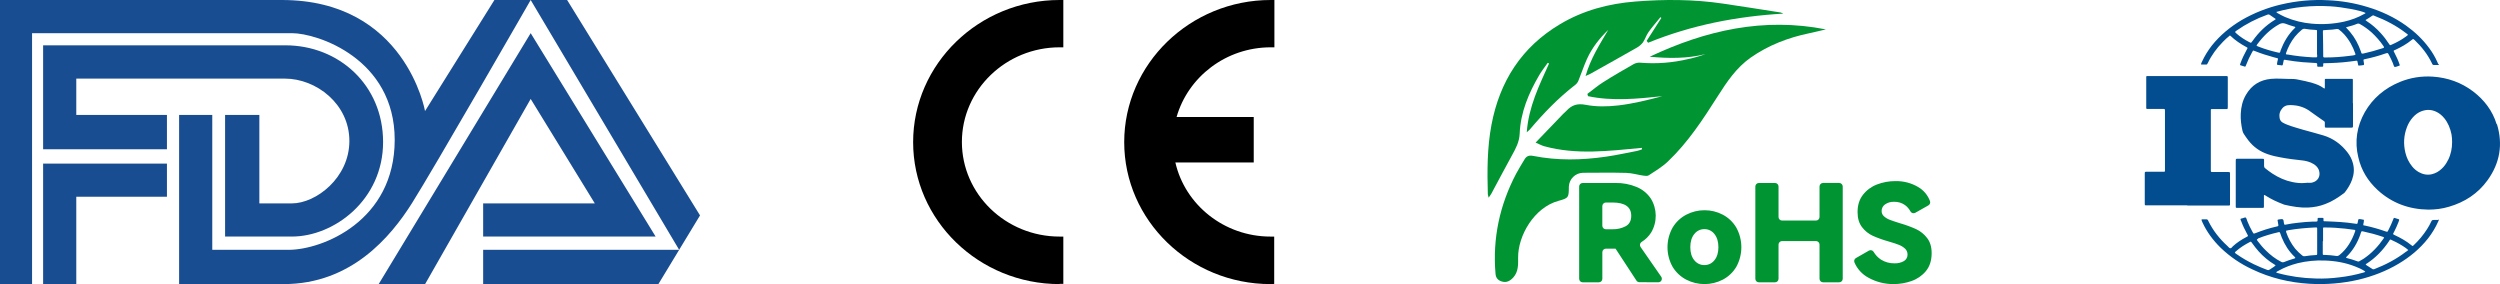
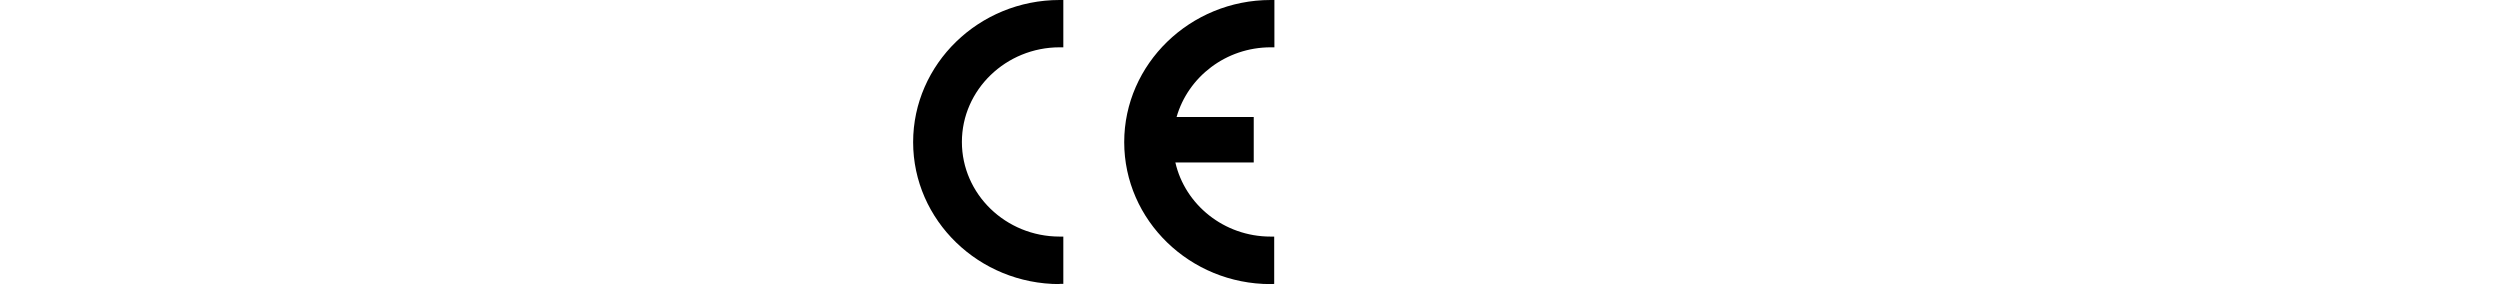
<svg xmlns="http://www.w3.org/2000/svg" width="352px" height="40px" viewBox="0 0 352 40" version="1.1">
  <title>Quality Assurance FDA/CE/RoHs/ISO</title>
  <g id="页面-1" stroke="none" stroke-width="1" fill="none" fill-rule="evenodd">
    <g id="Quality-Assurance-FDA/CE/RoHs/ISO" transform="translate(-39, -48)" fill-rule="nonzero">
      <g transform="translate(39, 48)">
-         <path d="M4.514,40 L0,40 L0,0 L39.688,0 C57.097,0 59.844,15.636 59.844,15.636 L69.614,0 L79.851,0 L98.563,30.329 L92.701,40 L68.028,40 L68.028,35.175 L95.625,35.175 L74.721,0 C74.721,0 60.945,23.969 57.987,28.638 C55.029,33.307 49.473,40 39.957,40 L25.218,40 L25.218,16.187 L29.888,16.187 L29.888,35.175 L40.63,35.175 C45.38,35.175 55.574,31.128 55.574,19.689 C55.574,8.249 44.677,4.67 41.097,4.67 L4.514,4.67 L4.514,40 L4.514,40 Z M6.071,40 L6.071,23.035 L23.506,23.035 L23.506,27.704 L10.741,27.704 L10.741,40 L6.071,40 Z M23.506,21.012 L23.506,16.187 L10.741,16.187 L10.741,11.069 L40.113,11.069 C44.516,11.069 49.192,14.63 49.192,19.844 C49.192,25.058 44.466,28.638 41.097,28.638 L36.518,28.638 L36.518,16.187 L31.692,16.187 L31.692,33.307 L41.097,33.307 C47.053,33.307 53.939,28.138 53.939,20 C53.939,11.94 47.677,6.381 40.188,6.381 L6.071,6.381 L6.071,21.012 L23.506,21.012 Z M53.317,40 L74.721,4.669 L92.312,33.307 L68.028,33.307 L68.028,28.638 L83.75,28.638 L74.721,13.93 L59.855,40 L53.317,40 L53.317,40 Z" id="形状" fill="#194D92" />
        <path d="M149.196,40 C137.83,40 128.569,31.022 128.569,20.014 C128.569,9.006 137.83,0 149.196,0 L149.716,0 L149.716,6.662 L149.196,6.662 C141.638,6.662 135.435,12.638 135.435,19.986 C135.435,27.334 141.609,33.31 149.196,33.31 L149.716,33.31 L149.716,39.971 L149.196,39.971 L149.196,40 L149.196,40 Z M178.888,40 C167.537,40 158.289,31.022 158.289,20.014 C158.289,9.006 167.566,0 178.917,0 L179.436,0 L179.436,6.662 L178.917,6.662 C172.608,6.662 167.278,10.836 165.664,16.469 L176.526,16.469 L176.526,22.873 L165.491,22.873 C166.845,28.821 172.348,33.31 178.888,33.31 L179.407,33.31 L179.407,39.971 C179.263,40 179.09,40 178.888,40 Z" id="形状" fill="#000000" />
        <g id="编组" transform="translate(209.441, 0)" fill="#009432">
-           <path d="M21.739,20.819 C17.144,21.245 12.542,21.839 7.986,20.589 C7.635,20.492 7.308,20.306 6.774,20.076 C8.138,18.662 9.377,17.364 10.626,16.067 C10.777,15.905 10.962,15.764 11.117,15.598 C11.862,14.796 12.632,14.528 13.829,14.76 C15.315,15.048 16.91,15.021 18.425,14.843 C20.512,14.601 22.568,14.086 24.622,13.542 C21.115,13.909 17.624,14.271 14.154,13.542 L14.062,13.221 C14.819,12.659 15.527,12.046 16.316,11.555 C17.719,10.667 19.157,9.837 20.599,9.016 C20.879,8.869 21.194,8.803 21.509,8.827 C23.774,9.017 26.056,8.844 28.267,8.312 C29.091,8.138 29.901,7.905 30.691,7.616 C28.096,8.272 25.478,8.233 22.837,7.987 C30.716,4.269 38.888,2.408 47.641,4.14 C46.854,4.322 46.071,4.519 45.282,4.684 C42.317,5.302 39.544,6.37 37.05,8.115 C35.046,9.522 33.709,11.512 32.423,13.535 C30.341,16.808 28.223,20.059 25.39,22.748 C24.595,23.505 23.624,24.075 22.702,24.685 C22.516,24.808 22.189,24.765 21.936,24.727 C21.142,24.612 20.354,24.367 19.559,24.344 C17.515,24.288 15.468,24.321 13.424,24.328 C12.362,24.359 11.503,25.204 11.454,26.265 C11.438,27.78 11.467,27.881 10.021,28.271 C6.567,29.198 4.278,33.192 4.309,36.285 C4.32,37.256 4.356,38.271 3.62,39.077 C3.182,39.554 2.668,39.845 2.011,39.632 C1.506,39.469 1.182,39.177 1.129,38.558 C0.702,33.566 1.709,28.878 4.031,24.458 C4.394,23.769 4.82,23.11 5.215,22.437 C5.494,21.961 5.868,21.842 6.427,21.952 C9.858,22.629 13.303,22.558 16.744,22.051 C18.186,21.839 19.615,21.528 21.048,21.251 C21.289,21.19 21.526,21.114 21.757,21.024 L21.739,20.819 Z" id="路径" />
-           <path d="M41.641,1.916 C35.071,2.301 28.713,3.534 22.613,6.02 L22.407,5.756 L24.475,2.533 L24.345,2.419 C23.787,3.122 23.181,3.796 22.666,4.525 C22.348,4.97 22.192,5.53 21.877,5.979 C21.635,6.291 21.33,6.549 20.981,6.736 C18.819,7.971 16.645,9.181 14.474,10.397 C14.322,10.481 14.171,10.54 13.809,10.7 C14.521,8.219 15.807,6.239 17,4.208 C15.757,5.4 14.716,6.736 14.007,8.293 C13.553,9.298 13.21,10.354 12.795,11.376 C12.695,11.606 12.539,11.806 12.341,11.959 C9.955,13.801 7.879,15.957 5.943,18.249 C5.87,18.335 5.774,18.4 5.527,18.62 C5.794,14.996 7.299,11.996 8.665,8.945 L8.485,8.842 C8.083,9.417 7.641,9.97 7.286,10.573 C5.793,13.121 4.652,15.82 4.531,18.803 C4.482,20.003 3.971,20.906 3.443,21.872 C2.467,23.655 1.516,25.448 0.555,27.242 C0.466,27.407 0.347,27.556 0.161,27.834 C0.11,27.682 0.071,27.525 0.046,27.366 C-0.047,24.085 -0.054,20.798 0.561,17.559 C1.722,11.452 4.787,6.639 10.214,3.405 C13.495,1.45 17.066,0.512 20.819,0.214 C24.923,-0.114 29.037,-0.1 33.128,0.503 C35.841,0.904 38.552,1.333 41.261,1.756 C41.393,1.794 41.521,1.848 41.641,1.916 Z M24.045,39.747 L21.384,39.733 C21.218,39.733 21.063,39.648 20.972,39.509 L18.03,35.011 L16.666,35.011 C16.392,35.011 16.169,35.234 16.169,35.508 L16.169,39.256 C16.169,39.529 15.947,39.75 15.674,39.751 L13.401,39.751 C13.27,39.751 13.144,39.699 13.051,39.606 C12.958,39.513 12.906,39.387 12.906,39.256 L12.906,26.259 C12.905,26.127 12.958,26.001 13.051,25.908 C13.144,25.815 13.27,25.763 13.401,25.764 L17.989,25.764 C19.028,25.74 20.06,25.935 21.019,26.336 C21.823,26.672 22.511,27.237 22.998,27.96 C23.894,29.414 23.916,31.244 23.054,32.72 C22.709,33.269 22.243,33.731 21.69,34.071 C21.576,34.142 21.496,34.258 21.469,34.39 C21.442,34.522 21.47,34.66 21.548,34.771 L24.46,38.968 C24.565,39.121 24.576,39.32 24.489,39.484 C24.402,39.647 24.23,39.749 24.045,39.747 L24.045,39.747 Z M16.166,29.011 L16.166,31.783 C16.166,31.915 16.219,32.041 16.312,32.134 C16.405,32.227 16.532,32.279 16.663,32.279 L17.6,32.279 C18.247,32.298 18.889,32.15 19.463,31.85 C19.98,31.562 20.237,31.076 20.237,30.387 C20.237,29.139 19.358,28.514 17.6,28.514 L16.666,28.514 C16.534,28.514 16.407,28.566 16.314,28.659 C16.22,28.753 16.168,28.879 16.168,29.011 L16.166,29.011 Z M26.06,32.05 C26.519,31.277 27.184,30.648 27.981,30.232 C28.775,29.814 29.659,29.597 30.557,29.601 C31.454,29.595 32.339,29.812 33.132,30.232 C33.924,30.648 34.582,31.278 35.034,32.05 C35.977,33.767 35.977,35.847 35.034,37.564 C34.582,38.329 33.927,38.954 33.141,39.369 C31.521,40.21 29.593,40.21 27.972,39.369 C27.182,38.955 26.52,38.331 26.06,37.567 C25.104,35.853 25.104,33.767 26.06,32.053 L26.06,32.05 Z M29.119,36.646 C29.461,37.083 29.988,37.334 30.543,37.324 C31.092,37.33 31.611,37.079 31.947,36.646 C32.323,36.194 32.511,35.58 32.511,34.802 C32.511,34.025 32.323,33.407 31.947,32.948 C31.614,32.51 31.093,32.255 30.543,32.261 C29.986,32.252 29.458,32.507 29.119,32.948 C28.743,33.408 28.555,34.026 28.555,34.802 C28.555,35.579 28.743,36.193 29.117,36.646 L29.119,36.646 Z M41.473,31.053 L46.253,31.053 C46.526,31.053 46.748,30.831 46.748,30.558 L46.748,26.256 C46.748,26.124 46.801,25.998 46.894,25.905 C46.987,25.812 47.114,25.76 47.245,25.761 L49.518,25.761 C49.649,25.76 49.776,25.812 49.869,25.905 C49.962,25.998 50.015,26.124 50.015,26.256 L50.015,39.253 C50.014,39.527 49.792,39.748 49.518,39.748 L47.245,39.748 C46.971,39.748 46.749,39.527 46.748,39.253 L46.748,34.437 C46.748,34.164 46.526,33.942 46.253,33.942 L41.473,33.942 C41.199,33.942 40.977,34.164 40.977,34.437 L40.977,39.256 C40.976,39.53 40.754,39.751 40.48,39.751 L38.208,39.751 C37.934,39.751 37.712,39.53 37.711,39.256 L37.711,26.259 C37.711,26.127 37.763,26.001 37.856,25.908 C37.95,25.815 38.076,25.763 38.208,25.764 L40.48,25.764 C40.612,25.763 40.738,25.815 40.832,25.908 C40.925,26.001 40.977,26.127 40.977,26.259 L40.977,30.561 C40.979,30.833 41.2,31.053 41.473,31.053 L41.473,31.053 Z M61.723,38.173 C61.188,38.815 60.486,39.299 59.695,39.569 C58.89,39.854 58.043,39.999 57.19,40 C55.955,40.012 54.737,39.706 53.654,39.11 C52.761,38.64 52.058,37.875 51.665,36.946 C51.57,36.716 51.663,36.453 51.88,36.332 L53.698,35.29 C53.932,35.154 54.232,35.233 54.369,35.466 C54.62,35.898 54.966,36.266 55.383,36.541 C55.956,36.907 56.624,37.093 57.304,37.076 C57.767,37.097 58.227,36.987 58.631,36.761 C58.959,36.57 59.154,36.213 59.139,35.834 C59.147,35.523 59.022,35.224 58.795,35.011 C58.543,34.782 58.251,34.601 57.934,34.477 C57.59,34.337 57.105,34.178 56.481,34 C55.714,33.786 54.964,33.518 54.236,33.197 C53.645,32.92 53.13,32.504 52.736,31.985 C52.315,31.443 52.104,30.732 52.104,29.854 C52.104,28.886 52.357,28.078 52.862,27.43 C53.373,26.775 54.054,26.272 54.831,25.977 C55.663,25.655 56.548,25.493 57.44,25.5 C58.568,25.475 59.68,25.766 60.651,26.341 C61.411,26.787 61.993,27.483 62.299,28.31 C62.384,28.538 62.291,28.795 62.079,28.916 L60.228,29.961 C60.11,30.026 59.971,30.041 59.842,30.002 C59.713,29.962 59.605,29.873 59.543,29.754 C59.364,29.416 59.112,29.122 58.807,28.892 C58.355,28.564 57.807,28.396 57.249,28.413 C56.797,28.392 56.351,28.52 55.978,28.777 C55.669,28.987 55.486,29.339 55.49,29.713 C55.487,29.998 55.609,30.271 55.825,30.458 C56.068,30.675 56.351,30.843 56.657,30.955 C56.987,31.082 57.46,31.241 58.07,31.432 C58.852,31.654 59.616,31.933 60.357,32.265 C60.956,32.55 61.48,32.972 61.885,33.498 C62.319,34.046 62.535,34.76 62.535,35.639 C62.535,36.674 62.265,37.518 61.723,38.173 L61.723,38.173 Z" id="形状" />
-         </g>
-         <path d="M331.303,14.506 L331.303,17.641 C331.303,17.994 331.303,17.973 330.95,17.973 L327.565,17.973 C327.357,17.973 327.336,17.952 327.336,17.744 L327.336,17.246 C327.336,17.163 327.295,17.101 327.233,17.059 L327.046,16.935 C326.485,16.54 325.904,16.146 325.343,15.731 C324.637,15.191 323.806,14.879 322.913,14.817 C322.644,14.796 322.394,14.776 322.124,14.817 C321.836,14.854 321.57,14.994 321.377,15.212 C321.024,15.606 320.879,16.063 320.962,16.582 C321.003,16.873 321.148,17.122 321.418,17.267 C321.626,17.392 321.834,17.475 322.041,17.558 C322.789,17.848 323.557,18.056 324.326,18.284 C325.26,18.554 326.215,18.783 327.15,19.073 C328.52,19.488 329.641,20.319 330.513,21.44 C330.867,21.897 331.136,22.395 331.282,22.956 C331.51,23.744 331.448,24.513 331.178,25.281 C330.95,25.924 330.597,26.506 330.181,27.045 C330.14,27.108 330.077,27.17 330.015,27.212 C329.205,27.814 328.354,28.374 327.399,28.727 C326.61,29.039 325.8,29.184 324.948,29.225 C323.848,29.267 322.768,29.08 321.688,28.831 C321.626,28.831 321.564,28.789 321.501,28.769 C320.629,28.436 319.757,28.042 318.968,27.523 C318.927,27.502 318.885,27.481 318.864,27.461 C318.802,27.44 318.76,27.461 318.76,27.523 L318.76,29.142 C318.76,29.225 318.698,29.267 318.636,29.267 L314.94,29.267 C314.836,29.267 314.794,29.225 314.794,29.122 L314.794,22.748 C314.794,22.312 314.794,22.353 315.189,22.353 L318.491,22.353 C318.781,22.353 318.781,22.353 318.781,22.644 L318.781,23.371 C318.781,23.495 318.823,23.599 318.927,23.682 C319.259,23.952 319.591,24.201 319.965,24.45 C320.837,25.011 321.751,25.426 322.768,25.634 C323.37,25.758 323.952,25.821 324.575,25.758 C324.803,25.738 325.011,25.717 325.239,25.738 C325.385,25.738 325.53,25.738 325.654,25.675 C326.257,25.509 326.776,24.907 326.527,24.035 C326.446,23.782 326.304,23.554 326.111,23.371 C325.904,23.163 325.634,23.018 325.364,22.893 C324.969,22.727 324.554,22.623 324.118,22.582 C323.121,22.478 322.124,22.353 321.148,22.167 C320.525,22.063 319.903,21.917 319.3,21.71 C318.2,21.336 317.286,20.693 316.58,19.779 C316.352,19.488 316.144,19.177 315.936,18.866 C315.853,18.737 315.79,18.597 315.75,18.45 C315.563,17.641 315.459,16.831 315.5,16.001 C315.542,15.066 315.75,14.153 316.248,13.322 C317.037,11.973 318.221,11.246 319.778,11.101 C320.256,11.059 320.712,11.059 321.19,11.08 C321.771,11.101 322.353,11.122 322.934,11.122 C323.183,11.122 323.412,11.184 323.64,11.225 C324.305,11.35 324.948,11.495 325.592,11.682 C326.153,11.848 326.693,12.056 327.17,12.409 C327.295,12.492 327.336,12.471 327.336,12.347 L327.336,11.246 C327.336,11.122 327.378,11.101 327.503,11.101 L331.178,11.101 C331.24,11.101 331.282,11.142 331.282,11.205 L331.282,14.547 L331.303,14.506 Z M307.983,28.914 L302.377,28.914 C301.962,28.914 301.982,28.955 301.982,28.52 L301.982,24.533 C301.982,24.16 301.982,24.18 302.356,24.18 L304.723,24.18 C304.786,24.18 304.827,24.139 304.827,24.077 L304.827,15.668 C304.827,15.315 304.827,15.336 304.474,15.336 L302.294,15.336 C302.232,15.336 302.19,15.295 302.19,15.232 L302.19,10.852 C302.19,10.727 302.231,10.706 302.356,10.706 L313.237,10.706 C313.715,10.706 313.673,10.665 313.673,11.163 L313.673,14.983 C313.673,15.398 313.673,15.357 313.299,15.357 L311.389,15.357 C311.327,15.357 311.285,15.398 311.285,15.461 L311.285,23.869 C311.285,24.222 311.264,24.222 311.617,24.222 L313.756,24.222 C313.964,24.222 313.964,24.222 313.985,24.45 L313.985,28.831 C313.985,28.893 313.943,28.935 313.881,28.935 L307.983,28.935 L307.983,28.914 Z M351.528,17.495 C350.946,15.585 349.783,14.07 348.205,12.866 C346.523,11.599 344.634,10.935 342.536,10.79 C340.938,10.686 339.38,10.935 337.906,11.537 C335.788,12.409 334.106,13.8 332.964,15.793 C331.842,17.786 331.51,19.924 332.05,22.146 C332.465,23.973 333.4,25.488 334.77,26.755 C336.785,28.603 339.193,29.475 341.914,29.516 C342.91,29.516 343.886,29.392 344.841,29.101 C347.042,28.457 348.891,27.253 350.24,25.385 C351.985,22.976 352.441,20.319 351.569,17.475 L351.528,17.495 Z M344.675,22.54 C344.447,23.018 344.156,23.433 343.762,23.786 C343.367,24.16 342.91,24.409 342.391,24.533 C341.747,24.679 341.124,24.554 340.543,24.222 C340.19,24.014 339.878,23.744 339.629,23.433 C339.152,22.852 338.84,22.187 338.674,21.481 C338.383,20.257 338.446,19.073 338.903,17.89 C339.089,17.391 339.38,16.914 339.733,16.52 C340.045,16.167 340.418,15.876 340.875,15.689 C341.602,15.398 342.308,15.398 343.014,15.731 C343.471,15.938 343.845,16.27 344.156,16.644 C344.696,17.308 345.007,18.097 345.174,18.928 C345.236,19.281 345.257,19.654 345.257,20.007 C345.257,20.879 345.091,21.731 344.696,22.519 L344.675,22.54 Z M343.284,8.983 C343.284,8.983 343.222,8.817 343.18,8.734 C342.873,8.043 342.49,7.389 342.038,6.783 C341.124,5.537 340.024,4.499 338.778,3.606 C337.117,2.423 335.289,1.571 333.358,0.99 C331.531,0.43 329.683,0.118 327.814,0.035 C325.571,-0.089 323.35,0.118 321.148,0.637 C319.202,1.095 317.334,1.836 315.604,2.838 C314.005,3.793 312.593,4.956 311.43,6.409 C310.87,7.135 310.392,7.904 310.018,8.734 C309.977,8.838 309.894,8.942 309.915,9.087 L310.662,9.087 C310.724,9.087 310.766,9.046 310.787,9.004 C310.807,8.962 310.828,8.9 310.87,8.859 C311.389,7.758 312.116,6.783 312.967,5.911 C313.278,5.578 313.611,5.288 313.964,4.997 L314.047,5.039 C314.711,5.682 315.459,6.18 316.269,6.616 C316.31,6.637 316.372,6.658 316.414,6.699 C316.456,6.72 316.456,6.762 316.435,6.824 C316.393,6.907 316.352,6.969 316.31,7.052 C315.999,7.634 315.708,8.215 315.48,8.838 C315.459,8.921 315.417,9.004 315.396,9.087 C315.396,9.129 315.396,9.17 315.459,9.191 L316.061,9.378 C316.123,9.378 316.165,9.378 316.186,9.315 C316.206,9.253 316.248,9.17 316.269,9.108 C316.497,8.506 316.767,7.945 317.078,7.385 C317.099,7.343 317.141,7.281 317.162,7.239 C317.245,7.094 317.245,7.094 317.39,7.156 C317.431,7.156 317.473,7.198 317.515,7.198 C318.387,7.551 319.259,7.821 320.172,8.07 L320.65,8.194 C320.712,8.194 320.754,8.257 320.733,8.34 C320.712,8.464 320.671,8.568 320.65,8.693 C320.588,9.149 320.505,9.129 320.982,9.17 C321.086,9.17 321.169,9.191 321.273,9.212 C321.356,9.212 321.398,9.191 321.418,9.108 L321.543,8.526 C321.543,8.443 321.605,8.402 321.688,8.423 C321.792,8.423 321.875,8.443 321.979,8.464 C322.727,8.589 323.474,8.693 324.222,8.755 C324.762,8.796 325.301,8.817 325.841,8.859 C325.966,8.859 326.111,8.859 326.194,8.9 C326.319,8.983 326.236,9.149 326.257,9.274 C326.257,9.357 326.298,9.398 326.381,9.398 L326.983,9.398 C327.066,9.398 327.108,9.357 327.108,9.274 L327.108,8.983 C327.108,8.942 327.15,8.9 327.191,8.9 L327.316,8.9 C327.897,8.9 328.458,8.859 329.018,8.838 C329.621,8.796 330.223,8.755 330.825,8.672 L331.78,8.547 C331.863,8.547 331.905,8.547 331.925,8.651 C331.967,8.817 331.988,8.983 332.029,9.129 C332.029,9.212 332.092,9.253 332.175,9.232 C332.362,9.232 332.548,9.191 332.735,9.17 C332.839,9.17 332.86,9.108 332.86,9.004 C332.839,8.838 332.798,8.651 332.777,8.485 C332.777,8.423 332.777,8.381 332.86,8.36 C332.901,8.36 332.964,8.34 333.026,8.319 C334.002,8.111 334.936,7.862 335.871,7.53 C335.933,7.509 336.016,7.488 336.099,7.468 C336.162,7.468 336.203,7.468 336.245,7.53 C336.286,7.592 336.328,7.655 336.369,7.738 C336.577,8.132 336.764,8.526 336.93,8.921 C337.013,9.108 337.013,9.315 337.179,9.44 C337.387,9.419 337.553,9.336 337.74,9.274 L337.76,9.274 C337.885,9.232 337.906,9.212 337.864,9.087 C337.677,8.526 337.428,7.987 337.158,7.468 C336.971,7.094 336.951,7.156 337.324,6.99 C338.113,6.616 338.861,6.201 339.546,5.641 C339.775,5.454 339.775,5.454 339.982,5.641 C340.979,6.596 341.81,7.655 342.412,8.9 C342.412,8.942 342.453,8.983 342.474,9.025 C342.516,9.108 342.557,9.149 342.64,9.149 L343.305,9.149 C343.367,9.149 343.409,9.108 343.388,9.046 L343.284,8.983 Z M317.141,5.765 L317.141,5.786 C316.912,6.077 316.995,6.077 316.663,5.911 C316.019,5.578 315.417,5.184 314.877,4.706 C314.649,4.499 314.649,4.499 314.898,4.312 C316.238,3.374 317.698,2.62 319.238,2.07 C319.383,2.008 319.508,2.028 319.633,2.132 C319.882,2.319 320.152,2.485 320.422,2.672 C320.401,2.755 320.339,2.776 320.297,2.796 C319.03,3.565 318.013,4.561 317.162,5.765 L317.141,5.765 Z M321.107,7.136 C321.003,7.447 321.065,7.468 320.692,7.385 C319.799,7.177 318.927,6.928 318.075,6.596 C317.992,6.554 317.909,6.533 317.826,6.492 C317.722,6.45 317.701,6.409 317.764,6.326 C317.764,6.326 317.785,6.284 317.805,6.264 C318.657,5.101 319.653,4.104 320.941,3.398 C321.218,3.246 321.501,3.226 321.792,3.336 C322.187,3.482 322.581,3.627 322.976,3.731 C323.059,3.731 323.121,3.772 323.183,3.814 C323.183,3.876 323.142,3.918 323.1,3.959 C322.166,4.852 321.543,5.952 321.086,7.156 L321.107,7.136 Z M326.257,7.696 L326.257,7.966 C326.257,8.028 326.215,8.07 326.153,8.07 L325.592,8.07 C324.429,8.007 323.246,7.883 322.104,7.675 L322,7.675 C321.854,7.655 321.834,7.613 321.875,7.468 C322.166,6.637 322.56,5.869 323.121,5.163 C323.415,4.808 323.741,4.481 324.097,4.187 C324.242,4.084 324.367,4.021 324.554,4.063 C325.011,4.146 325.488,4.187 325.966,4.208 C326.028,4.208 326.091,4.208 326.153,4.229 C326.194,4.229 326.236,4.27 326.236,4.312 L326.236,7.696 L326.257,7.696 Z M325.53,3.336 C324.229,3.225 322.954,2.909 321.751,2.402 C321.377,2.236 321.024,2.049 320.671,1.841 C320.609,1.8 320.546,1.8 320.526,1.675 C322.997,0.969 325.53,0.741 328.084,0.886 C329.87,0.99 332.465,1.488 333.068,1.821 C333.026,1.924 332.922,1.945 332.839,1.987 C331.967,2.485 331.033,2.817 330.057,3.046 C328.578,3.37 327.059,3.468 325.551,3.336 L325.53,3.336 Z M331.656,7.717 C331.386,7.821 331.095,7.821 330.825,7.862 C329.724,8.007 328.603,8.091 327.482,8.091 C327.087,8.091 327.108,8.111 327.108,7.738 C327.108,6.679 327.087,5.641 327.066,4.582 L327.066,4.354 C327.066,4.291 327.108,4.25 327.17,4.25 C327.357,4.25 327.565,4.229 327.752,4.208 C328.188,4.208 328.603,4.146 329.018,4.084 C329.143,4.084 329.226,4.084 329.33,4.167 C329.6,4.374 329.828,4.582 330.057,4.831 C330.783,5.641 331.282,6.554 331.635,7.572 L331.635,7.717 L331.656,7.717 Z M335.622,6.741 L335.435,6.803 C334.563,7.094 333.691,7.322 332.798,7.53 C332.735,7.53 332.673,7.53 332.611,7.551 C332.548,7.551 332.507,7.53 332.486,7.468 C332.445,7.385 332.424,7.302 332.403,7.219 C332.05,6.222 331.573,5.309 330.887,4.499 C330.721,4.291 330.513,4.084 330.327,3.876 C330.389,3.814 330.43,3.793 330.493,3.793 C330.97,3.668 331.427,3.544 331.863,3.357 C331.991,3.301 332.137,3.308 332.258,3.378 C332.86,3.71 333.4,4.104 333.919,4.561 C334.542,5.142 335.103,5.765 335.58,6.471 C335.601,6.513 335.642,6.554 335.663,6.616 C335.684,6.658 335.663,6.7 335.622,6.72 L335.622,6.741 Z M338.736,5.163 C338.113,5.62 337.428,5.994 336.701,6.305 C336.515,6.388 336.515,6.388 336.39,6.201 C336.037,5.661 335.642,5.142 335.206,4.665 C334.625,4.021 333.981,3.461 333.275,3.004 C333.213,2.963 333.171,2.921 333.109,2.879 L333.068,2.817 C333.4,2.61 333.732,2.423 334.044,2.194 C334.106,2.152 334.188,2.152 334.251,2.194 C334.272,2.194 334.313,2.215 334.334,2.236 C335.912,2.838 337.387,3.606 338.736,4.644 C339.11,4.914 339.131,4.873 338.736,5.163 L338.736,5.163 Z M343.263,30.969 L342.682,30.969 C342.495,30.969 342.391,31.011 342.329,31.177 C342.163,31.551 341.955,31.904 341.747,32.236 C341.207,33.087 340.564,33.855 339.837,34.54 C339.692,34.665 339.692,34.665 339.567,34.561 C338.84,33.959 338.03,33.502 337.179,33.108 C337.096,33.066 337.013,33.045 336.951,32.962 C336.951,32.859 337.034,32.755 337.075,32.672 C337.324,32.194 337.532,31.717 337.719,31.239 C337.74,31.156 337.781,31.073 337.802,30.99 C337.802,30.928 337.802,30.886 337.74,30.866 L337.138,30.679 C337.096,30.679 337.054,30.679 337.034,30.72 C337.013,30.783 336.971,30.866 336.951,30.928 C336.764,31.426 336.535,31.904 336.307,32.36 C336.265,32.443 336.224,32.506 336.182,32.589 C336.162,32.63 336.12,32.651 336.078,32.63 C336.016,32.63 335.975,32.589 335.912,32.589 C334.982,32.259 334.032,31.988 333.068,31.779 C332.984,31.779 332.922,31.738 332.839,31.738 C332.756,31.738 332.735,31.675 332.756,31.592 C332.756,31.488 332.798,31.385 332.818,31.26 C332.818,31.177 332.839,31.115 332.839,31.032 C332.839,30.99 332.839,30.949 332.777,30.928 C332.652,30.928 332.548,30.886 332.424,30.866 C332.071,30.845 332.071,30.762 331.988,31.198 C331.925,31.551 331.967,31.551 331.572,31.488 C330.887,31.385 330.202,31.302 329.517,31.26 C328.811,31.198 328.105,31.198 327.419,31.156 L327.233,31.156 C327.191,31.156 327.15,31.115 327.15,31.073 L327.15,30.783 C327.15,30.72 327.108,30.679 327.046,30.679 L326.423,30.679 C326.36,30.679 326.319,30.72 326.319,30.783 L326.319,30.907 C326.319,31.198 326.298,31.198 326.028,31.198 L325.696,31.198 C324.99,31.218 324.263,31.281 323.557,31.364 C322.976,31.426 322.374,31.509 321.792,31.634 C321.668,31.654 321.626,31.634 321.605,31.53 C321.605,31.468 321.584,31.405 321.564,31.343 C321.522,31.198 321.564,30.969 321.418,30.886 C321.294,30.803 321.107,30.886 320.941,30.886 C320.899,30.886 320.858,30.886 320.816,30.907 C320.692,30.928 320.671,30.949 320.692,31.073 C320.733,31.281 320.775,31.488 320.795,31.696 C320.795,31.8 320.795,31.821 320.692,31.862 C320.629,31.862 320.567,31.904 320.505,31.904 C319.508,32.132 318.532,32.443 317.598,32.817 L317.411,32.879 C317.348,32.9 317.307,32.879 317.265,32.838 C317.224,32.776 317.182,32.713 317.141,32.63 C316.871,32.153 316.622,31.634 316.414,31.115 C316.352,30.949 316.331,30.762 316.186,30.616 C315.999,30.616 315.833,30.72 315.646,30.762 L315.583,30.762 C315.459,30.803 315.438,30.845 315.48,30.949 C315.494,31.022 315.523,31.093 315.563,31.156 C315.791,31.779 316.082,32.36 316.393,32.942 C316.435,33.025 316.497,33.108 316.518,33.212 C316.456,33.315 316.352,33.336 316.248,33.398 C315.583,33.751 314.94,34.167 314.379,34.686 C314.275,34.789 314.171,34.976 314.026,34.955 C313.881,34.955 313.777,34.769 313.673,34.686 C313.673,34.686 313.631,34.665 313.631,34.644 C312.51,33.627 311.596,32.464 310.932,31.115 C310.932,31.073 310.89,31.032 310.87,30.99 C310.828,30.928 310.787,30.886 310.704,30.886 L310.351,30.886 C309.915,30.886 309.894,30.824 310.101,31.302 C310.724,32.672 311.617,33.855 312.676,34.893 C313.978,36.144 315.48,37.168 317.12,37.924 C319.674,39.149 322.394,39.793 325.218,39.959 C327.526,40.093 329.84,39.897 332.092,39.378 C334.085,38.9 335.975,38.174 337.719,37.135 C339.318,36.18 340.709,35.039 341.872,33.565 C342.453,32.817 342.931,32.028 343.305,31.177 C343.346,31.094 343.409,31.011 343.367,30.886 L343.263,30.969 Z M332.341,32.983 C332.341,32.983 332.362,32.9 332.382,32.859 C332.507,32.547 332.445,32.506 332.839,32.61 C333.711,32.796 334.563,33.025 335.414,33.315 C335.497,33.336 335.58,33.357 335.684,33.44 L335.622,33.565 C334.853,34.686 333.94,35.661 332.798,36.43 C332.611,36.554 332.403,36.658 332.195,36.783 C332.112,36.824 332.05,36.845 331.946,36.803 C331.448,36.616 330.929,36.45 330.41,36.326 C330.327,36.305 330.306,36.263 330.368,36.18 C330.368,36.18 330.389,36.139 330.41,36.139 C331.303,35.246 331.926,34.187 332.341,33.004 L332.341,32.983 Z M327.087,33.959 L327.087,32.111 C327.087,32.07 327.129,32.028 327.17,32.028 L327.357,32.028 C328.312,32.028 329.268,32.09 330.223,32.194 C330.638,32.236 331.074,32.298 331.489,32.36 C331.614,32.36 331.635,32.423 331.614,32.547 C331.157,33.855 330.493,35.018 329.392,35.911 C329.247,36.014 329.122,36.077 328.935,36.035 C328.395,35.952 327.876,35.911 327.336,35.89 L327.15,35.89 C327.087,35.89 327.046,35.848 327.046,35.786 L327.046,33.959 L327.087,33.959 L327.087,33.959 Z M321.875,32.485 C321.979,32.464 322.104,32.443 322.249,32.402 C323.474,32.194 324.699,32.09 325.945,32.028 L326.07,32.028 C326.236,32.028 326.257,32.028 326.257,32.215 L326.257,35.724 C326.257,35.89 326.215,35.911 326.049,35.911 C325.53,35.931 325.031,35.994 324.512,36.077 C324.388,36.097 324.284,36.077 324.18,35.994 C323.806,35.703 323.474,35.371 323.163,35.018 C322.609,34.322 322.18,33.535 321.896,32.693 C321.896,32.651 321.854,32.589 321.896,32.506 L321.875,32.485 Z M317.909,33.585 C318.864,33.191 319.84,32.921 320.816,32.693 C320.962,32.651 320.982,32.693 321.045,32.817 C321.128,33.025 321.19,33.232 321.273,33.44 C321.688,34.457 322.27,35.391 323.08,36.16 C323.121,36.18 323.142,36.222 323.163,36.263 C323.183,36.305 323.163,36.326 323.163,36.346 C323.121,36.367 323.059,36.388 323.017,36.409 C322.54,36.554 322.062,36.699 321.626,36.886 C321.46,36.949 321.335,36.949 321.19,36.866 C320.38,36.45 319.674,35.911 319.03,35.267 C318.615,34.872 318.262,34.436 317.909,33.98 C317.847,33.897 317.784,33.834 317.764,33.731 C317.805,33.668 317.868,33.648 317.93,33.627 L317.909,33.585 Z M320.256,37.509 C320.048,37.654 319.819,37.8 319.591,37.945 C319.466,38.028 319.383,38.049 319.238,38.007 C318.594,37.758 317.951,37.509 317.328,37.198 C316.476,36.782 315.687,36.326 314.919,35.786 C314.836,35.724 314.732,35.682 314.67,35.578 C314.69,35.474 314.774,35.433 314.836,35.371 C315.417,34.852 316.082,34.436 316.767,34.084 C316.912,34 316.933,34 317.037,34.146 C317.348,34.582 317.681,35.018 318.034,35.412 C318.677,36.118 319.404,36.741 320.235,37.239 C320.297,37.281 320.339,37.301 320.401,37.343 C320.359,37.447 320.297,37.468 320.235,37.488 L320.256,37.509 Z M333.005,38.298 C333.005,38.298 332.839,38.36 332.756,38.381 C331.656,38.692 330.534,38.921 329.413,39.045 C328.292,39.191 327.17,39.253 326.028,39.212 C324.222,39.17 322.436,38.921 320.692,38.443 C320.629,38.443 320.567,38.423 320.484,38.34 C320.567,38.236 320.692,38.194 320.795,38.132 C321.668,37.634 322.581,37.301 323.536,37.052 C324.762,36.762 326.007,36.637 327.253,36.679 C328.748,36.72 330.223,36.969 331.635,37.53 C332.071,37.696 332.486,37.883 332.881,38.132 C332.922,38.153 332.964,38.194 333.005,38.236 C333.026,38.257 333.005,38.298 333.005,38.319 L333.005,38.298 Z M338.778,35.433 C337.428,36.471 335.933,37.26 334.334,37.883 C334.189,37.945 334.085,37.924 333.981,37.841 C333.732,37.675 333.483,37.53 333.234,37.364 C333.171,37.322 333.109,37.302 333.088,37.239 C333.109,37.177 333.171,37.135 333.234,37.115 C334.48,36.305 335.497,35.246 336.328,34.021 C336.577,33.648 336.473,33.668 336.909,33.876 C337.553,34.167 338.176,34.52 338.757,34.935 L339.089,35.205 C338.965,35.308 338.882,35.371 338.799,35.433 L338.778,35.433 Z" id="形状" fill="#024D90" />
+           </g>
      </g>
    </g>
  </g>
</svg>